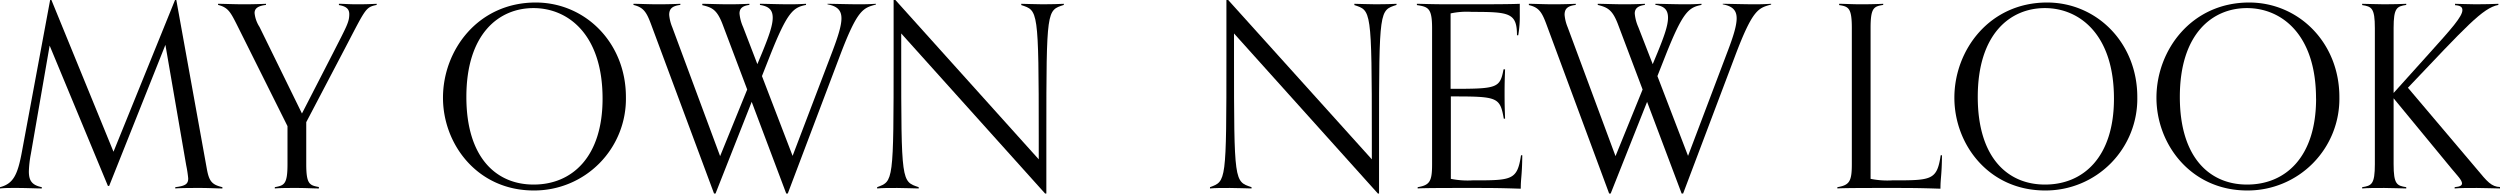
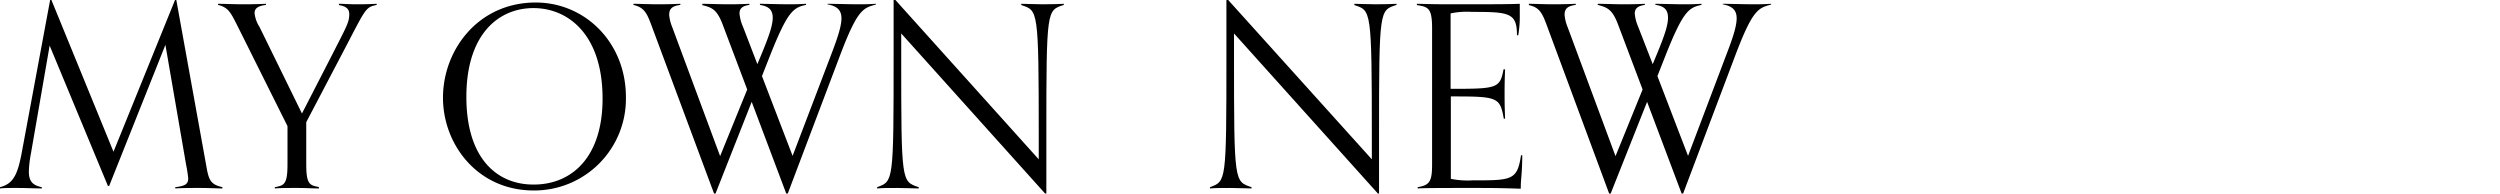
<svg xmlns="http://www.w3.org/2000/svg" viewBox="0 0 506.62 39.22">
  <title>アセット 1</title>
  <g id="レイヤー_2" data-name="レイヤー 2">
    <g id="レイヤー_1-2" data-name="レイヤー 1">
      <path d="M45.07,38.19c-1.08,0-2.72-.1-4.47-.1s-4,0-5.08.1v-.26c2.16-.25,2.62-.71,2.62-1.79a24.07,24.07,0,0,0-.41-2.67L33.52,9.09,22.12,37.68h-.25L10.06,9.24,6.26,31.16a22.11,22.11,0,0,0-.41,3.59c0,1.85.62,2.77,2.62,3.18v.26c-1.13,0-3.18-.1-5.08-.1s-2.31,0-3.39.1v-.26c2.72-.71,3.59-2.51,4.47-7.34L10.16,0h.26L23,30.75,35.47,0h.26l6.16,34.08c.46,2.62,1,3.34,3.18,3.85Z" />
      <path d="M64.62,38.19c-1.07,0-2.72-.1-4.46-.1-1.9,0-3.34,0-4.47.1v-.26c1.9-.35,2.57-.56,2.57-4.67v-7.7L47.94,4.88C46.71,2.46,46.2,1.49,44.19,1V.77c1.08,0,3.39.1,5.14.1S52.77.82,53.9.77V1c-1.65.2-2.31.72-2.31,1.64a6.34,6.34,0,0,0,1,2.82L61.19,23l6.36-12.37c2.72-5.34,3.23-6.16,3.23-7.76,0-1-.56-1.59-2.1-1.84V.77c1.13,0,1.85.1,3.75.1,1.74,0,2.82-.05,3.9-.1V1c-2.41.51-2.16.72-7.19,10.26l-7.08,13.5v8.47c0,4.11.67,4.32,2.56,4.67Z" />
      <path d="M89.77,19.81c0-9.7,7.14-19.3,18.79-19.3,10.06,0,18.28,8.17,18.28,19.15A18.58,18.58,0,0,1,108.15,38.6C96.76,38.6,89.77,29.26,89.77,19.81Zm32.34.16c0-13-7-18.33-14-18.33s-13.6,5.19-13.6,18c0,12.37,6.11,17.76,13.6,17.76C115.9,37.42,122.11,31.83,122.11,20Z" />
      <path d="M159.33,39.22l-7-18.58L145,39.22h-.3L131.92,4.88C131,2.41,130.38,1.49,128.37,1V.77c1.08,0,3.19.1,4.93.1,1.9,0,3.44-.05,4.57-.1V1c-1.69.2-2.26.82-2.26,2a8.38,8.38,0,0,0,.62,2.51l9.7,26.13,5.49-13.5-5-13.24c-1.13-2.93-2.1-3.39-4.1-3.85V.77c1.07,0,3.54.1,5.28.1,1.9,0,3.13-.05,4.26-.1V1c-1.54.2-2,.82-2,1.74a8.61,8.61,0,0,0,.72,2.72L153.48,13l1-2.41c1.28-3.14,2.11-5.39,2.11-7S155.78,1.28,154,1V.77c1.13,0,4,.1,5.95.1,1.75,0,2.31-.05,3.39-.1V1c-2.57.51-3.75,1.33-7.29,10.26l-1.64,4.16,6.21,16.17,8-21c1.23-3.24,1.9-5.39,1.9-6.88,0-1.65-.88-2.47-2.83-2.83V.77c1.13,0,4.52.1,6.42.1,1.74,0,2.31-.05,3.39-.1V.92c-2.57.72-3.7.88-7.29,10.37L159.64,39.22Z" />
      <path d="M211.79,39.22,182.63,6.78V11.4c0,25.66.05,25.35,3.54,26.53v.26c-1.13,0-2.46-.1-4.36-.1-1.75,0-3,0-4.06.1v-.26c3.29-1.23,3.34-.92,3.34-26.59V0h.36L210.5,32.29V27.72c0-26-.15-25.56-3.54-26.69V.77c1.13,0,2.46.1,4.36.1,1.75,0,3.19-.05,4.26-.1V1c-3.44,1.13-3.54.72-3.54,26.38V39.22Z" />
      <path d="M279.23,39.22,250.07,6.78V11.4c0,25.66.06,25.35,3.55,26.53v.26c-1.13,0-2.47-.1-4.37-.1-1.74,0-3,0-4.05.1v-.26c3.28-1.23,3.33-.92,3.33-26.59V0h.36L278,32.29V27.72c0-26-.16-25.56-3.54-26.69V.77c1.13,0,2.46.1,4.36.1S282,.82,283,.77V1c-3.44,1.13-3.54.72-3.54,26.38V39.22Z" />
      <path d="M308.49,31.47c-.05,4.31-.31,4.51-.31,6.77-4.77-.15-5.8-.15-10.57-.15-3.91,0-9.24,0-10.32.1v-.26c2.46-.41,2.92-1.18,2.92-4.67V5.7c0-4.11-.82-4.31-3.08-4.67V.77c1,0,2.88.1,6.57.1,7.86,0,12,0,14.28-.1,0,.36,0,1.33,0,2.16a22.64,22.64,0,0,1-.31,4.21h-.26c0-4.57-1.59-4.73-9.14-4.73a15.54,15.54,0,0,0-4.31.31V18c9.45,0,10-.1,10.73-3.95H305c-.05,1.59-.1,2.66-.1,4.77,0,2.72.05,3.49.1,5.23h-.26c-.77-4.41-1.28-4.51-10.73-4.51V36.24a17,17,0,0,0,4.37.31c8,0,9.08,0,9.85-5.08Z" />
      <path d="M340.78,39.22l-7-18.58L326.4,39.22h-.31L313.36,4.88c-.92-2.47-1.54-3.39-3.54-3.85V.77c1.08,0,3.18.1,4.93.1s3.44-.05,4.57-.1V1c-1.7.2-2.26.82-2.26,2a8.38,8.38,0,0,0,.62,2.51l9.7,26.13,5.49-13.5-5-13.24C326.76,2,325.79,1.49,323.78,1V.77c1.08,0,3.55.1,5.29.1,1.9,0,3.13-.05,4.26-.1V1c-1.54.2-2.05.82-2.05,1.74A8.61,8.61,0,0,0,332,5.49L334.92,13l1-2.41c1.28-3.14,2.1-5.39,2.1-7s-.77-2.36-2.56-2.61V.77c1.13,0,4.05.1,5.95.1s2.31-.05,3.39-.1V1c-2.57.51-3.75,1.33-7.29,10.26l-1.64,4.16,6.21,16.17,7.95-21c1.24-3.24,1.9-5.39,1.9-6.88,0-1.65-.87-2.47-2.82-2.83V.77c1.13,0,4.52.1,6.42.1,1.74,0,2.31-.05,3.39-.1V.92c-2.57.72-3.7.88-7.29,10.37L341.08,39.22Z" />
-       <path d="M393.54,31.47c-.05,4.31-.31,4.51-.31,6.77-4.77-.15-5.8-.15-10.57-.15-3.9,0-9.24,0-10.32.1v-.26c2.46-.41,2.93-1.18,2.93-4.67V5.7c0-4.11-.67-4.37-2.57-4.67V.77c1.13,0,2.57.1,4.47.1,1.74,0,3.38-.05,4.46-.1V1c-1.9.3-2.56.56-2.56,4.67V36.24a16.93,16.93,0,0,0,4.36.31c8,0,9.08,0,9.85-5.08Z" />
-       <path d="M396.05,19.81c0-9.7,7.14-19.3,18.79-19.3,10.06,0,18.28,8.17,18.28,19.15A18.58,18.58,0,0,1,414.43,38.6C403,38.6,396.05,29.26,396.05,19.81Zm32.34.16c0-13-7-18.33-14-18.33s-13.6,5.19-13.6,18c0,12.37,6.11,17.76,13.6,17.76C422.18,37.42,428.39,31.83,428.39,20Z" />
-       <path d="M437,19.81c0-9.7,7.14-19.3,18.79-19.3,10.06,0,18.28,8.17,18.28,19.15A18.58,18.58,0,0,1,455.39,38.6C444,38.6,437,29.26,437,19.81Zm32.34.16c0-13-7-18.33-14-18.33s-13.6,5.19-13.6,18c0,12.37,6.11,17.76,13.6,17.76C463.14,37.42,469.35,31.83,469.35,20Z" />
-       <path d="M506.62,38.19c-1.08,0-2.93-.1-4.67-.1-1.9,0-3.39,0-4.52.1v-.26c1.13-.1,1.49-.35,1.49-.77,0-.66-1-1.64-2.06-2.92l-11.8-14.32V33.26c0,4.11.67,4.37,2.56,4.67v.26c-1.07,0-2.72-.1-4.46-.1-1.9,0-3.34,0-4.47.1v-.26c1.9-.3,2.57-.56,2.57-4.67V5.7c0-4.11-.67-4.37-2.57-4.67V.77c1.13,0,2.57.1,4.47.1,1.74,0,3.39-.05,4.46-.1V1c-1.89.3-2.56.56-2.56,4.67V18.84l7.39-8.21C496.76,5.85,499,3.34,499,2.05c0-.61-.36-.92-1.49-1V.77c1.13,0,2.31.1,4.21.1,1.75,0,3.49-.05,4.57-.1V1c-3.18.61-6.52,4.36-18.33,16.78l14,16.53c2.05,2.47,2.92,3.54,4.67,3.59Z" />
    </g>
  </g>
</svg>